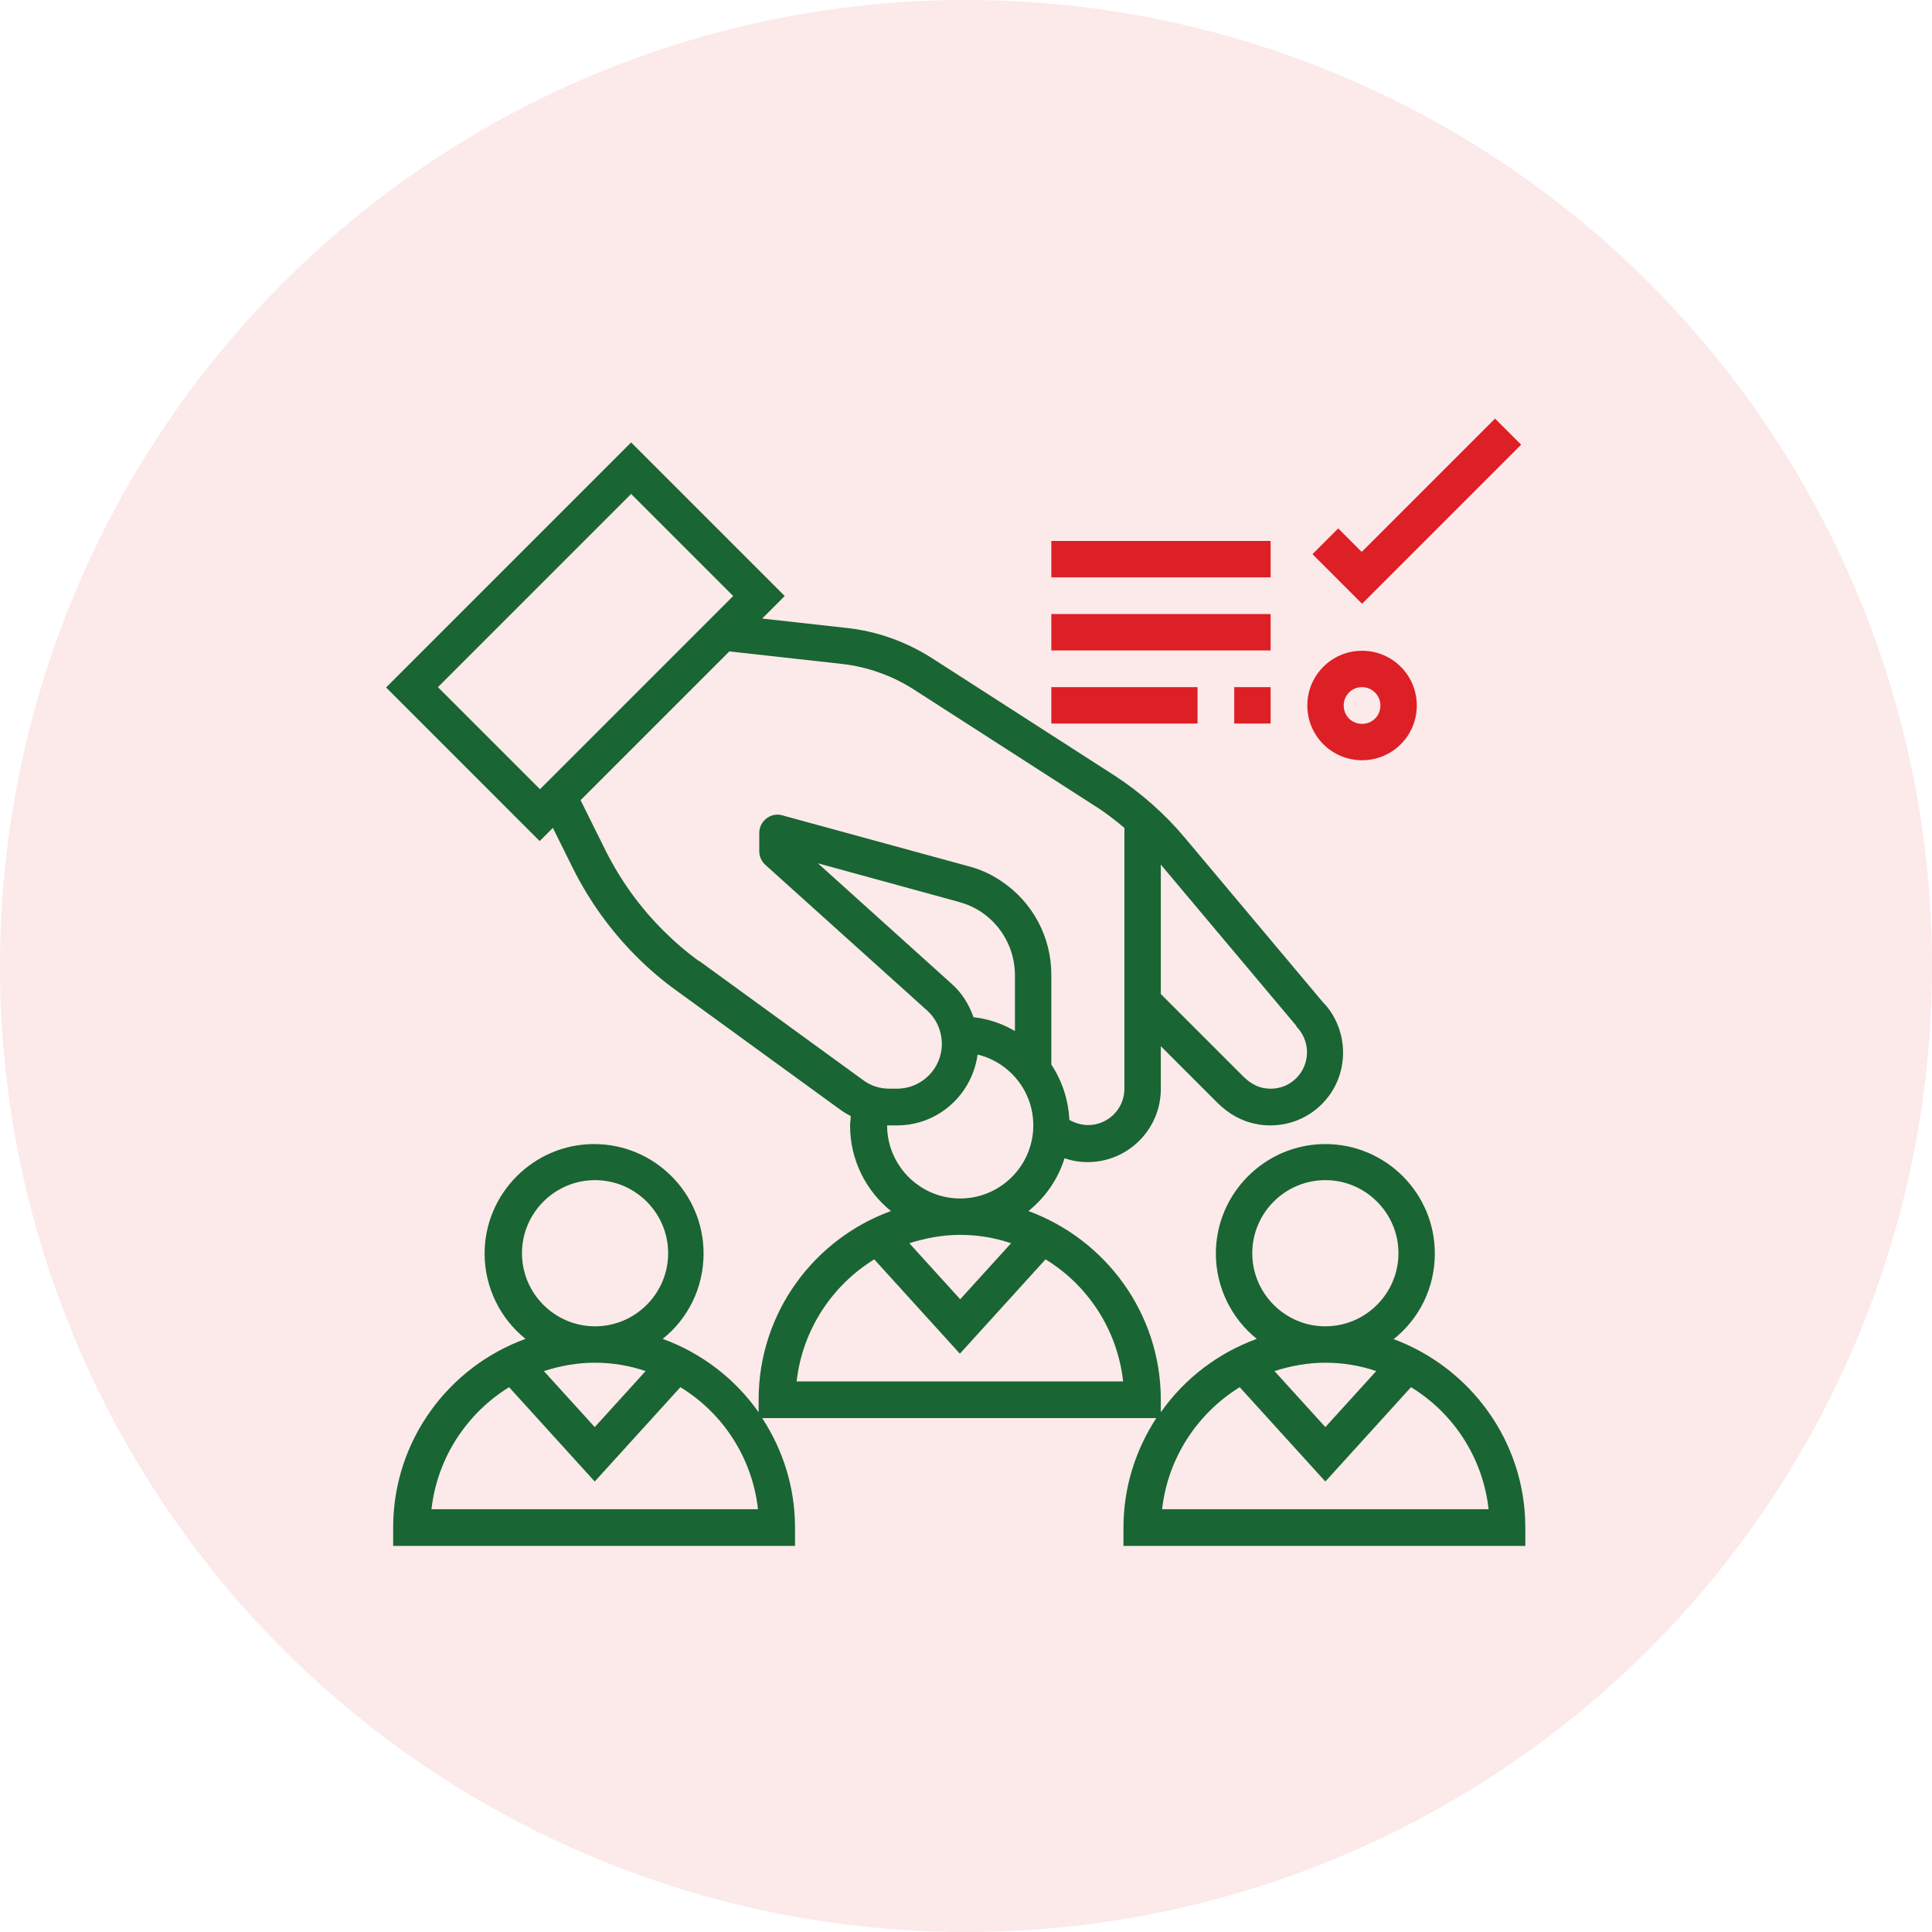
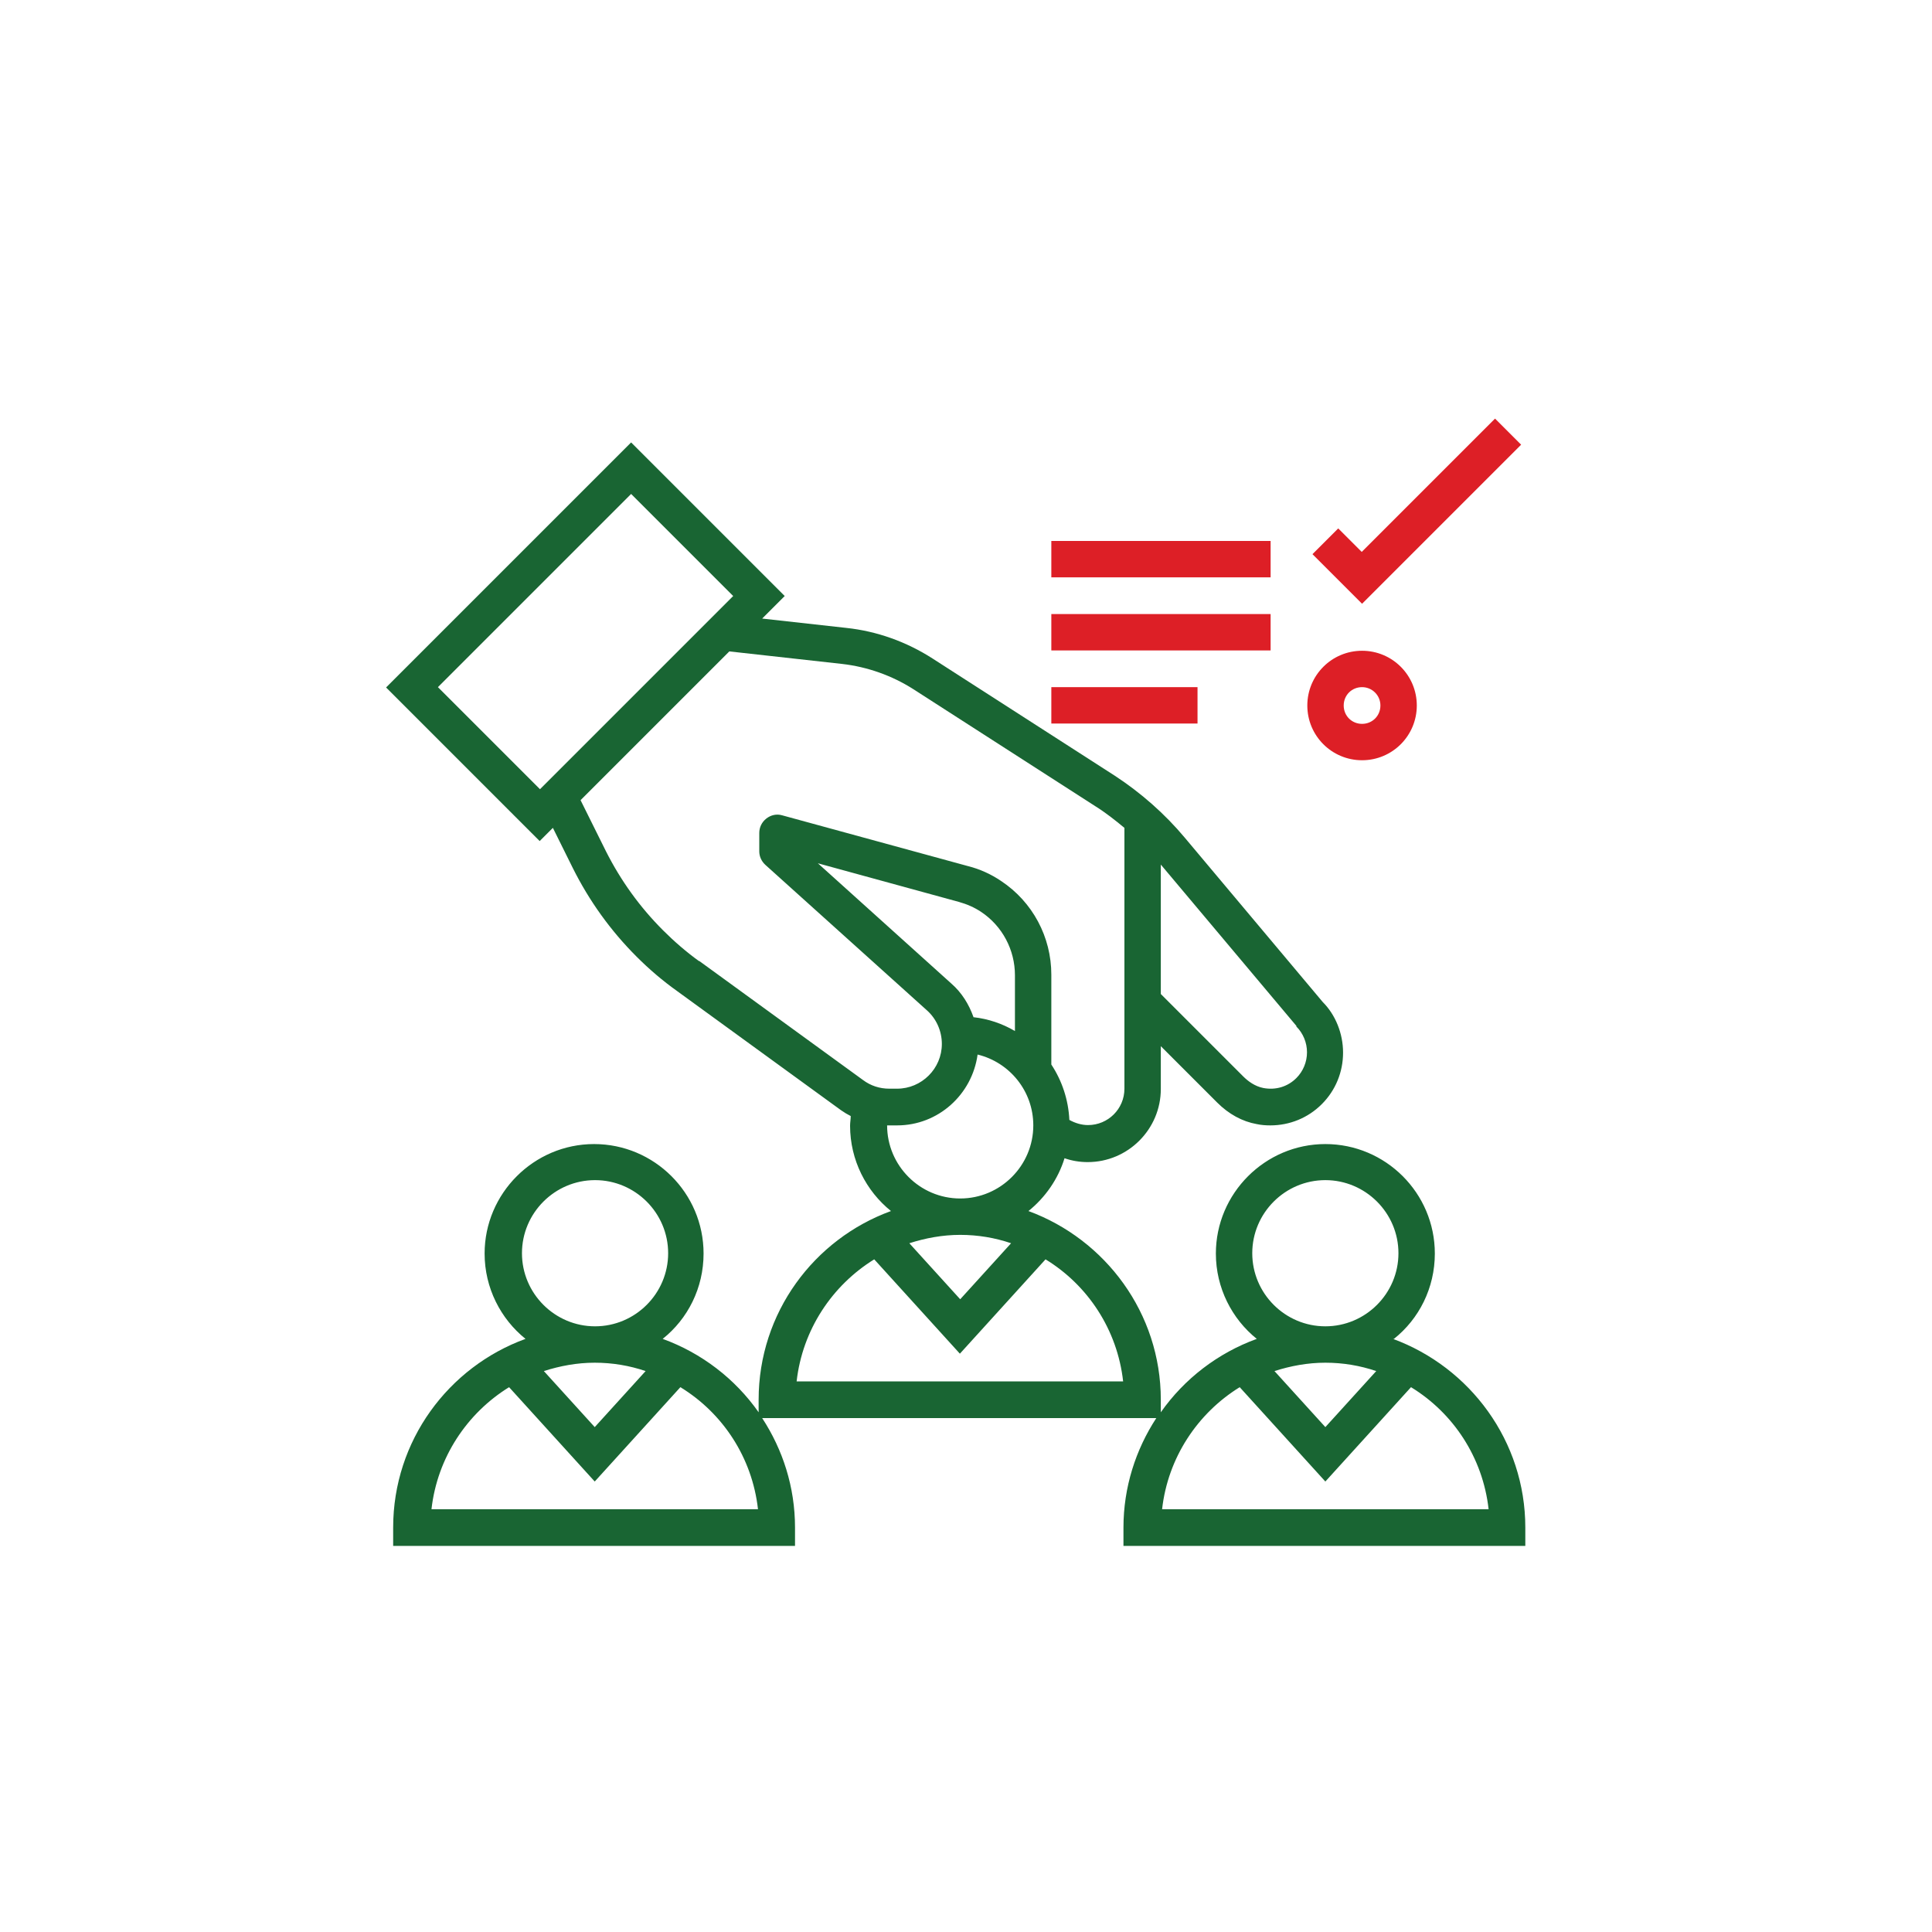
<svg xmlns="http://www.w3.org/2000/svg" width="60" height="60" version="1.1" viewBox="0 0 60 60">
  <defs>
    <style>
      .cls-1 {
        fill: #196533;
      }

      .cls-2 {
        isolation: isolate;
        opacity: .1;
      }

      .cls-2, .cls-3 {
        fill: #dd1f26;
      }
    </style>
  </defs>
  <g>
    <g id="Layer_1">
      <g>
-         <circle class="cls-2" cx="30" cy="30" r="30" />
        <path class="cls-1" d="M43.29,41.58c.78-.62,1.27-1.58,1.27-2.65,0-1.88-1.53-3.4-3.4-3.4s-3.4,1.53-3.4,3.4c0,1.07.5,2.03,1.27,2.65-1.21.44-2.25,1.24-2.98,2.28v-.39c0-2.69-1.72-4.98-4.11-5.86.52-.42.92-.99,1.12-1.64.23.08.47.12.72.12,1.25,0,2.27-1.02,2.27-2.27v-1.33l1.75,1.75c.36.36.78.59,1.23.67.14.03.28.04.42.04.6,0,1.17-.23,1.6-.66.43-.43.66-1,.66-1.6s-.24-1.18-.63-1.57l-4.29-5.11c-.62-.74-1.36-1.39-2.17-1.92l-5.66-3.64c-.81-.52-1.73-.85-2.68-.95l-2.61-.29.7-.7-4.77-4.77-7.61,7.61,4.77,4.77.41-.41.62,1.25c.51,1.02,1.17,1.94,1.98,2.75.39.39.81.75,1.26,1.07l5.09,3.7c.1.07.2.13.3.18,0,.1-.02.2-.02.3,0,1.07.5,2.03,1.27,2.65-2.39.87-4.11,3.16-4.11,5.86v.39c-.73-1.04-1.77-1.84-2.98-2.28.78-.62,1.27-1.58,1.27-2.65,0-1.88-1.53-3.4-3.4-3.4s-3.4,1.53-3.4,3.4c0,1.07.5,2.03,1.27,2.65-2.39.87-4.11,3.16-4.11,5.86v.57h12.48v-.57c0-1.26-.38-2.42-1.02-3.4h12.24c-.64.98-1.02,2.15-1.02,3.4v.57h12.48v-.57c0-2.69-1.72-4.98-4.11-5.86ZM16.21,38.92c0-1.25,1.02-2.27,2.27-2.27s2.27,1.02,2.27,2.27-1.02,2.27-2.27,2.27-2.27-1.02-2.27-2.27ZM20.05,42.58l-1.58,1.74-1.58-1.74c.5-.16,1.03-.26,1.58-.26s1.08.09,1.58.26ZM13.4,46.87c.18-1.6,1.1-2.98,2.41-3.79l2.66,2.93,2.66-2.93c1.31.8,2.23,2.18,2.41,3.79h-10.15ZM30.23,31.58c-.14-.39-.36-.75-.68-1.03l-4.15-3.74,4.38,1.2c.25.07.48.17.69.31.66.44,1.05,1.18,1.05,1.97v1.73c-.39-.23-.83-.38-1.29-.43ZM40.26,31.88c.21.21.33.5.33.8s-.12.59-.33.8c-.27.27-.64.38-1.02.31-.27-.05-.49-.22-.63-.36l-2.56-2.56v-4.02l4.21,5.01ZM13.6,21.34l6-6,3.17,3.17-6,6-3.17-3.17ZM21.71,29.85c-.4-.29-.77-.61-1.12-.96-.72-.72-1.31-1.54-1.77-2.45l-.79-1.59,4.62-4.62,3.51.39c.78.09,1.54.36,2.2.78l5.66,3.64c.32.2.61.43.9.67v8.1c0,.63-.51,1.13-1.13,1.13-.2,0-.4-.06-.58-.16-.03-.63-.23-1.22-.56-1.72v-2.79c0-1.17-.58-2.26-1.56-2.91-.31-.21-.66-.37-1.02-.46l-5.78-1.58c-.17-.05-.35-.01-.49.1-.14.11-.22.27-.22.45v.57c0,.16.07.31.19.42l5.02,4.52c.29.26.46.64.46,1.04,0,.77-.63,1.39-1.39,1.39h-.24c-.3,0-.58-.09-.82-.27l-5.09-3.7ZM27.55,34.95s0,0,0,0c.02,0,.05,0,.07,0h.24c1.28,0,2.33-.96,2.5-2.2.99.24,1.73,1.13,1.73,2.2,0,1.25-1.02,2.27-2.27,2.27s-2.27-1.02-2.27-2.27ZM31.4,38.61l-1.58,1.74-1.58-1.74c.5-.16,1.03-.26,1.58-.26s1.08.09,1.58.26ZM24.74,42.9c.18-1.6,1.1-2.98,2.41-3.79l2.66,2.93,2.66-2.93c1.31.8,2.23,2.18,2.41,3.79h-10.15ZM38.89,38.92c0-1.25,1.02-2.27,2.27-2.27s2.27,1.02,2.27,2.27-1.02,2.27-2.27,2.27-2.27-1.02-2.27-2.27ZM42.74,42.58l-1.58,1.74-1.58-1.74c.5-.16,1.03-.26,1.58-.26s1.08.09,1.58.26ZM36.09,46.87c.18-1.6,1.1-2.98,2.41-3.79l2.66,2.93,2.66-2.93c1.31.8,2.23,2.18,2.41,3.79h-10.15Z" />
        <path class="cls-3" d="M47.23,13.8l-.8-.8-4.14,4.14-.73-.73-.8.8,1.54,1.54,4.94-4.94Z" />
        <path class="cls-3" d="M42.3,23.61c.94,0,1.7-.76,1.7-1.7s-.76-1.7-1.7-1.7-1.7.76-1.7,1.7.76,1.7,1.7,1.7ZM42.3,21.34c.31,0,.57.25.57.57s-.25.57-.57.57-.57-.25-.57-.57.25-.57.57-.57Z" />
        <path class="cls-3" d="M32.65,16.8h6.81v1.13h-6.81v-1.13Z" />
        <path class="cls-3" d="M32.65,21.34h4.54v1.13h-4.54v-1.13Z" />
-         <path class="cls-3" d="M38.33,21.34h1.13v1.13h-1.13v-1.13Z" />
        <path class="cls-3" d="M32.65,19.07h6.81v1.13h-6.81v-1.13Z" />
      </g>
    </g>
  </g>
</svg>